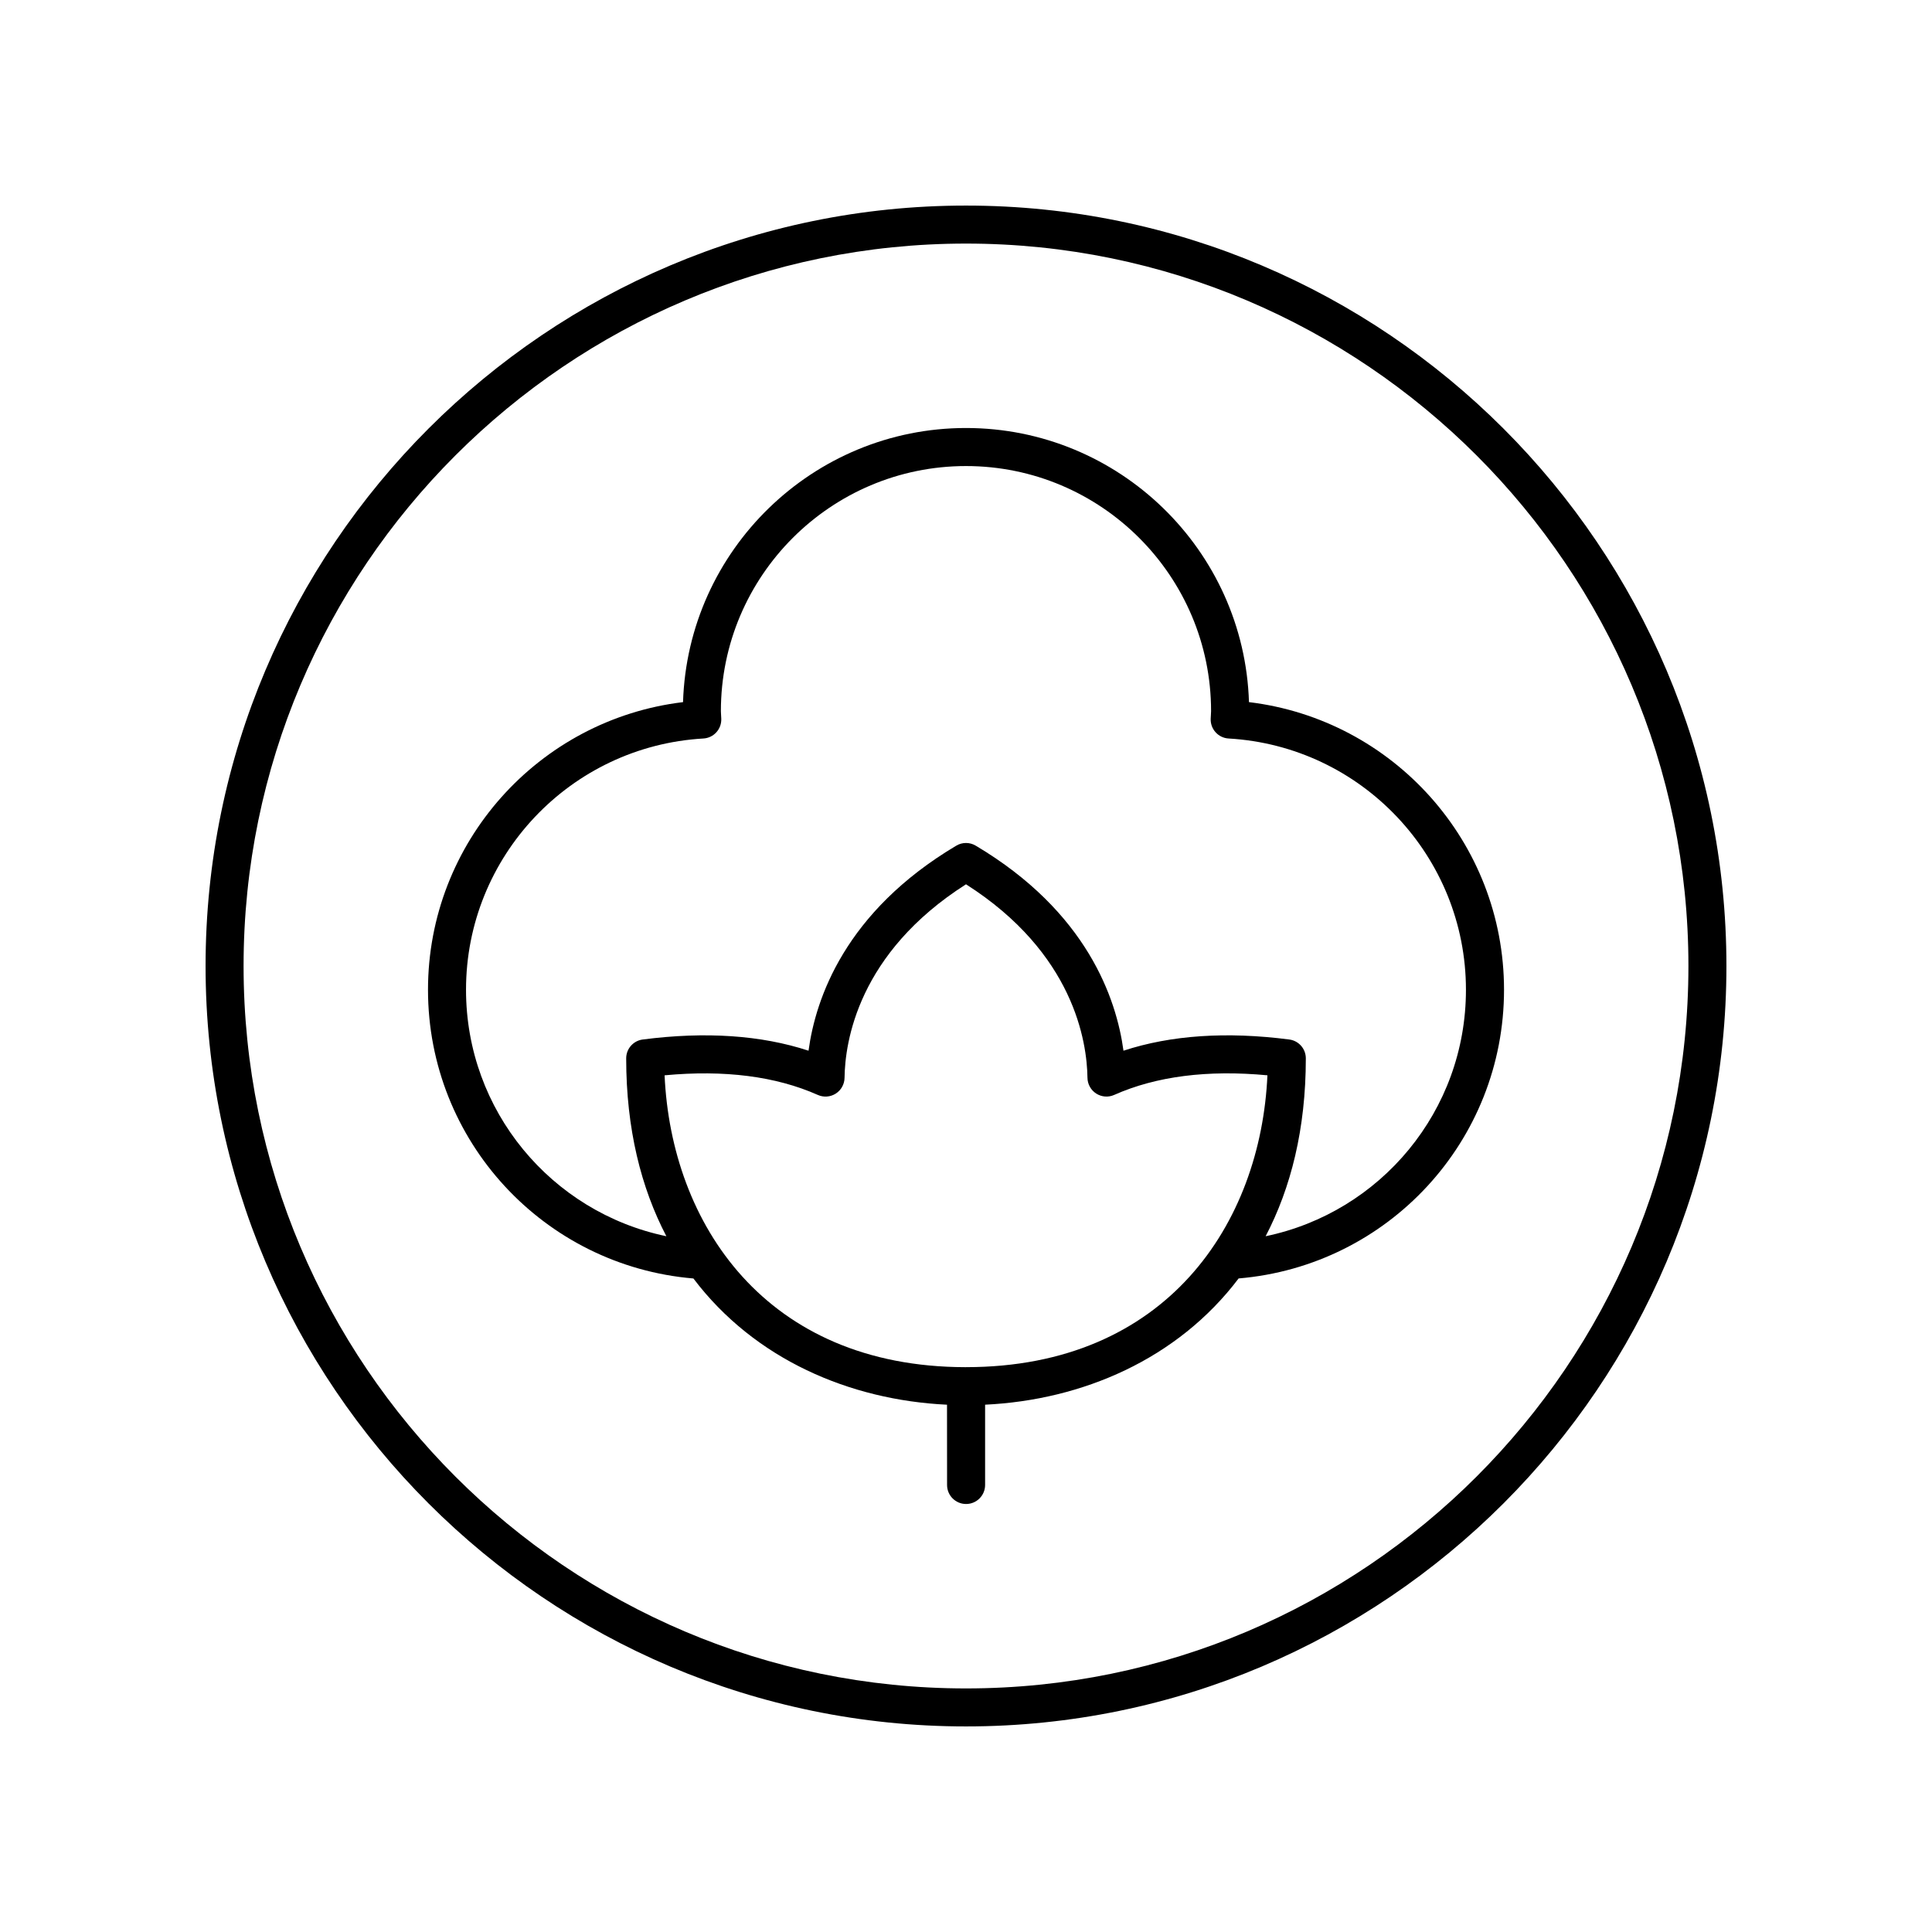
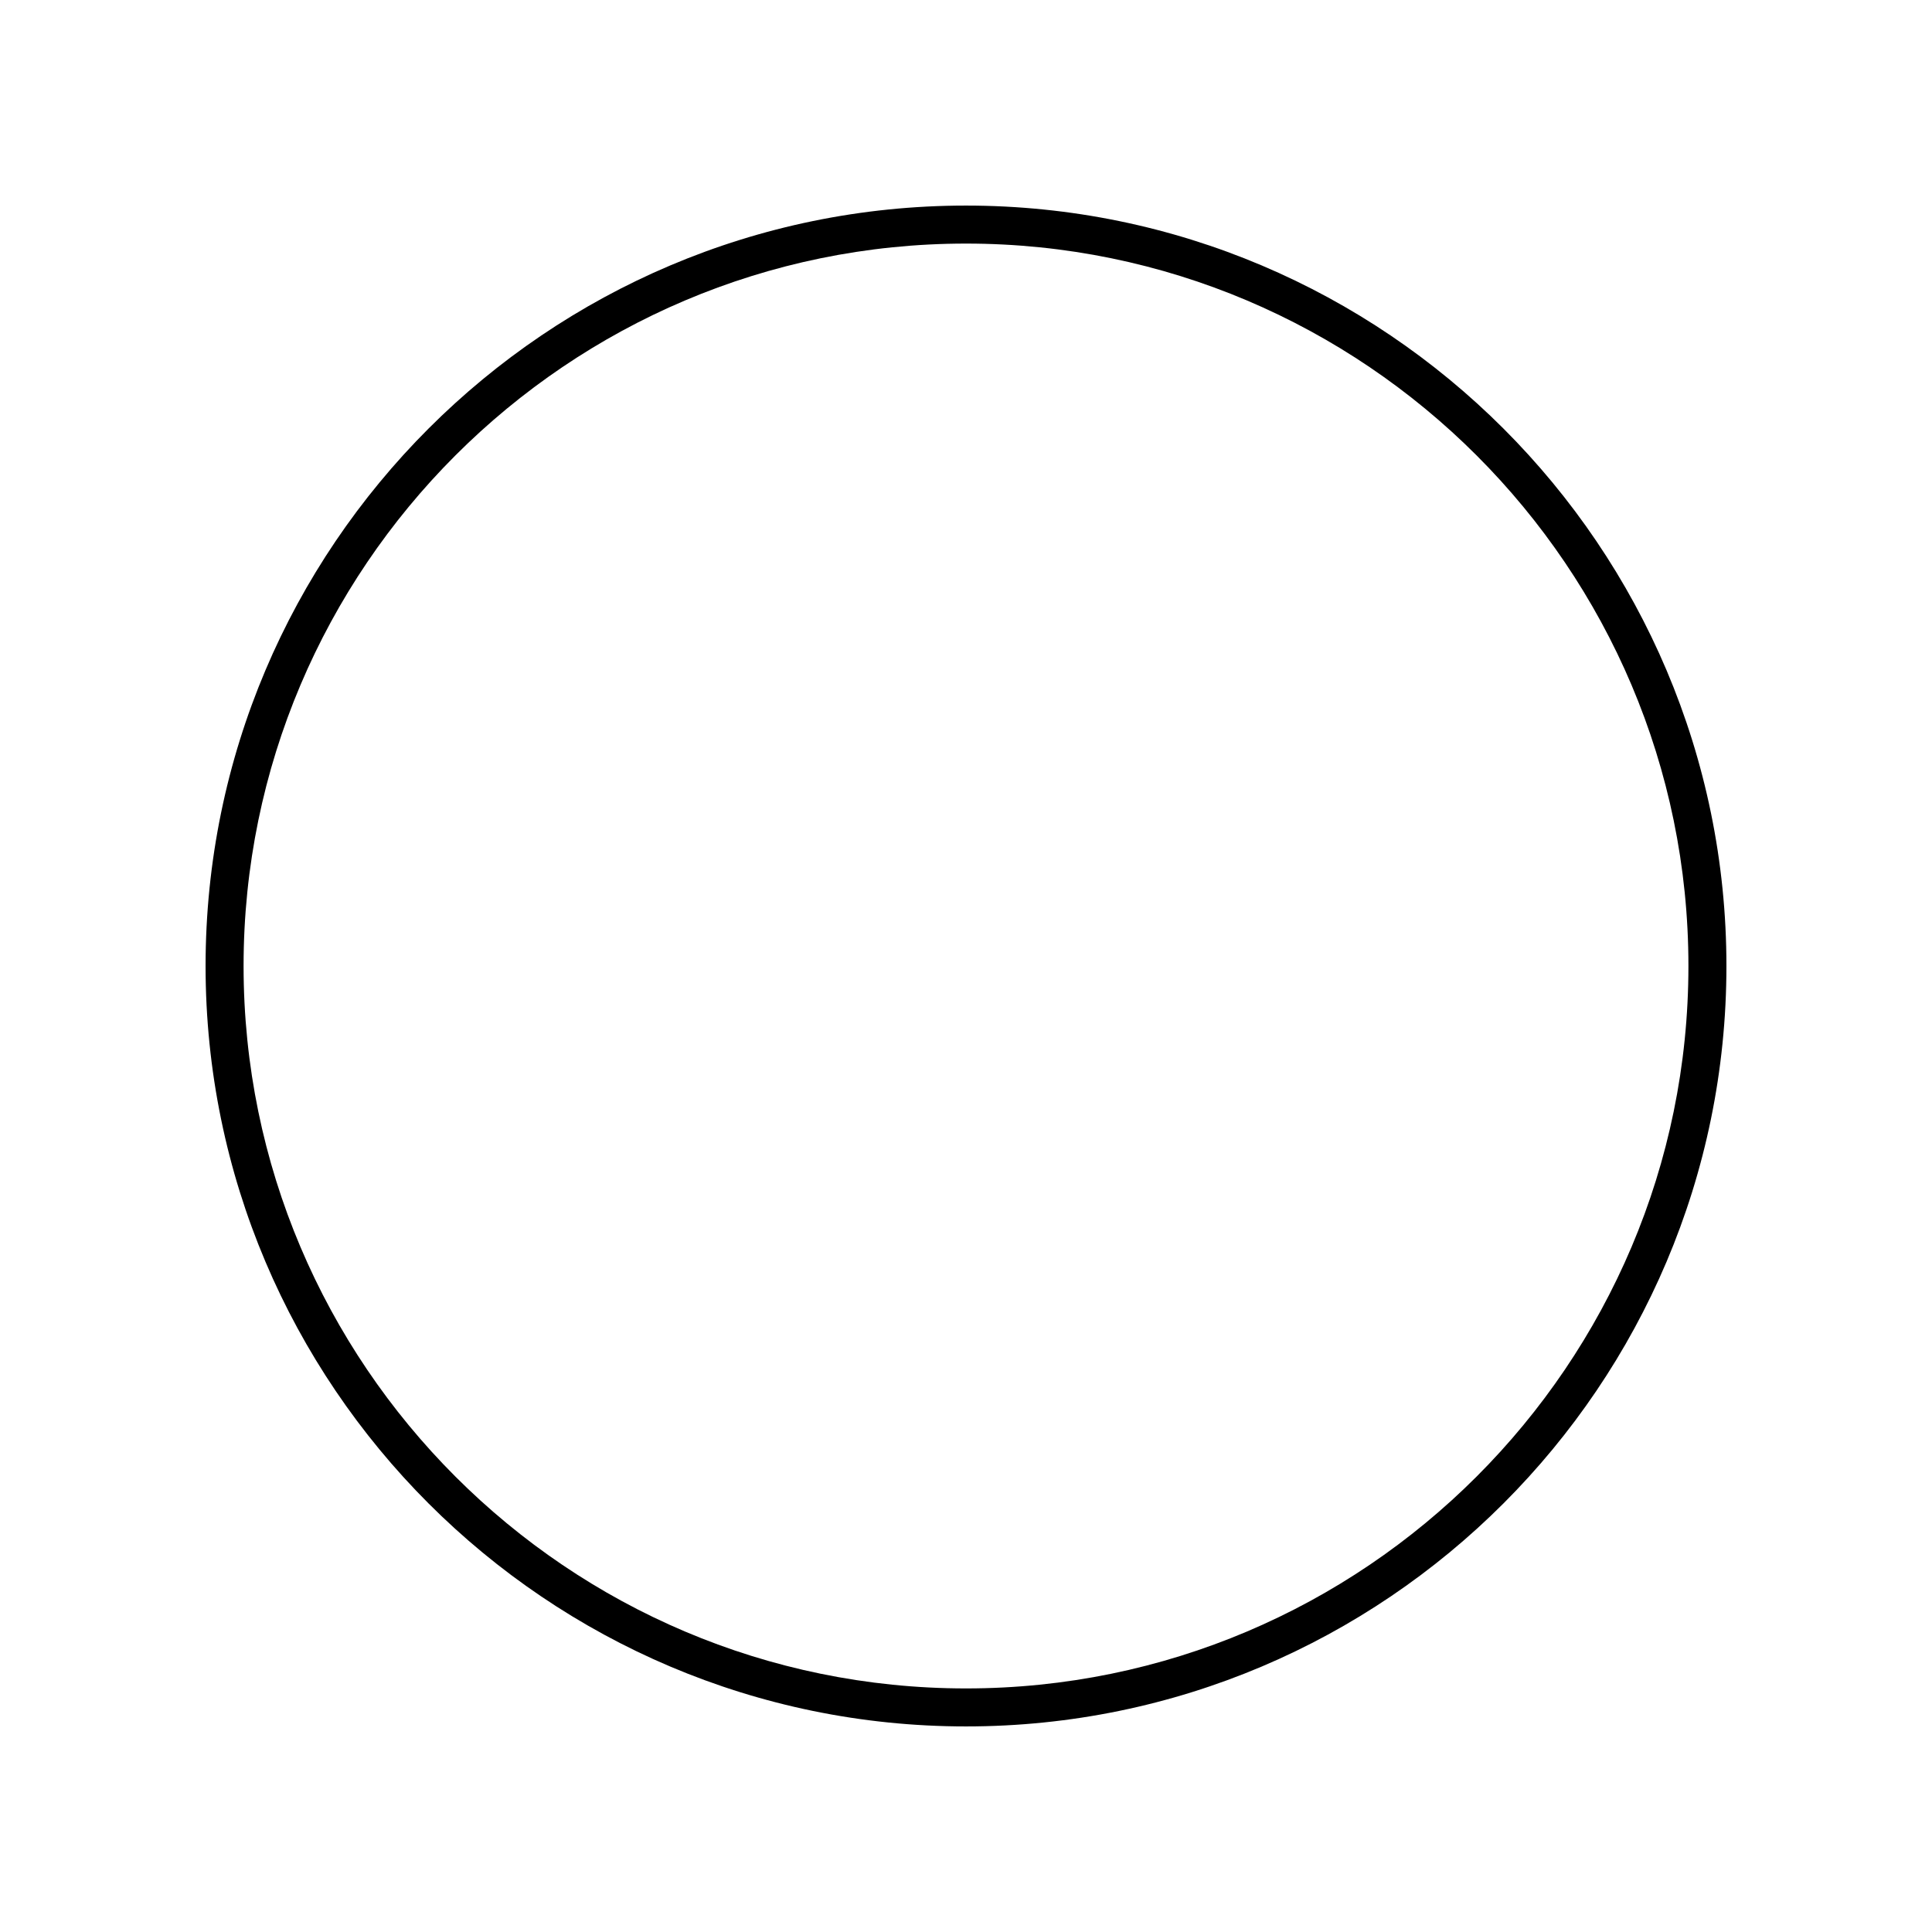
<svg xmlns="http://www.w3.org/2000/svg" fill="#000000" width="800px" height="800px" version="1.1" viewBox="144 144 512 512">
  <g>
    <path d="m400 198.48c-111.12 0-201.52 90.402-201.52 201.52s90.406 201.52 201.52 201.52 201.52-90.402 201.52-201.52-90.406-201.52-201.52-201.52zm0 392.97c-105.56 0-191.45-85.883-191.45-191.45 0-105.56 85.883-191.45 191.45-191.45 105.56 0 191.45 85.883 191.45 191.45-0.004 105.57-85.887 191.45-191.45 191.45z" />
-     <path d="m474.99 330.07c-1.258-40.27-34.414-72.645-74.988-72.645s-73.73 32.375-74.992 72.645c-38.273 4.613-67.586 37.207-67.586 76.223 0 40.062 30.715 73.176 70.336 76.516 16.219 21.438 41.461 32.227 67.207 33.453l0.016 21.281c0 2.781 2.258 5.031 5.039 5.031 2.785 0 5.039-2.254 5.039-5.039v-21.277c25.738-1.234 50.973-12.023 67.184-33.457 39.633-3.34 70.336-36.41 70.336-76.512-0.004-39.012-29.316-71.605-67.59-76.219zm-74.969 176.24c-0.055 0-0.102 0-0.156 0.004-53.117-0.07-77.984-38.176-79.742-77.344 15.832-1.488 29.477 0.25 40.609 5.199 1.551 0.691 3.34 0.551 4.762-0.359 1.426-0.914 2.297-2.484 2.32-4.18 0.121-9.48 3.555-33.047 32.188-51.285 28.629 18.238 32.062 41.801 32.188 51.281 0.023 1.695 0.895 3.266 2.32 4.18 1.422 0.91 3.211 1.051 4.762 0.359 11.129-4.949 24.773-6.688 40.609-5.199-1.762 39.199-26.66 77.332-79.859 77.344zm79.383-34.695c6.691-12.793 10.652-28.426 10.652-47.141 0-2.535-1.879-4.672-4.394-4.996-16.629-2.152-31.375-1.148-43.93 2.969-1.871-13.805-9.668-36.809-39.16-54.34-1.582-0.945-3.562-0.945-5.144 0-29.492 17.531-37.289 40.535-39.16 54.34-12.551-4.117-27.297-5.121-43.93-2.969-2.516 0.324-4.394 2.461-4.394 4.996 0 18.715 3.961 34.348 10.648 47.141-30.457-6.344-53.094-33.262-53.094-65.312 0-35.305 27.633-64.555 62.902-66.594 2.746-0.16 4.852-2.488 4.742-5.234l-0.051-0.941c-0.023-0.355-0.051-0.711-0.051-1.074 0-35.816 29.137-64.953 64.953-64.953 35.816 0 64.953 29.137 64.953 64.953 0 0.363-0.023 0.719-0.051 1.074l-0.051 0.941c-0.109 2.746 1.996 5.074 4.742 5.234 35.27 2.035 62.902 31.289 62.902 66.594 0.012 32.082-22.617 58.977-53.086 65.312z" />
  </g>
</svg>